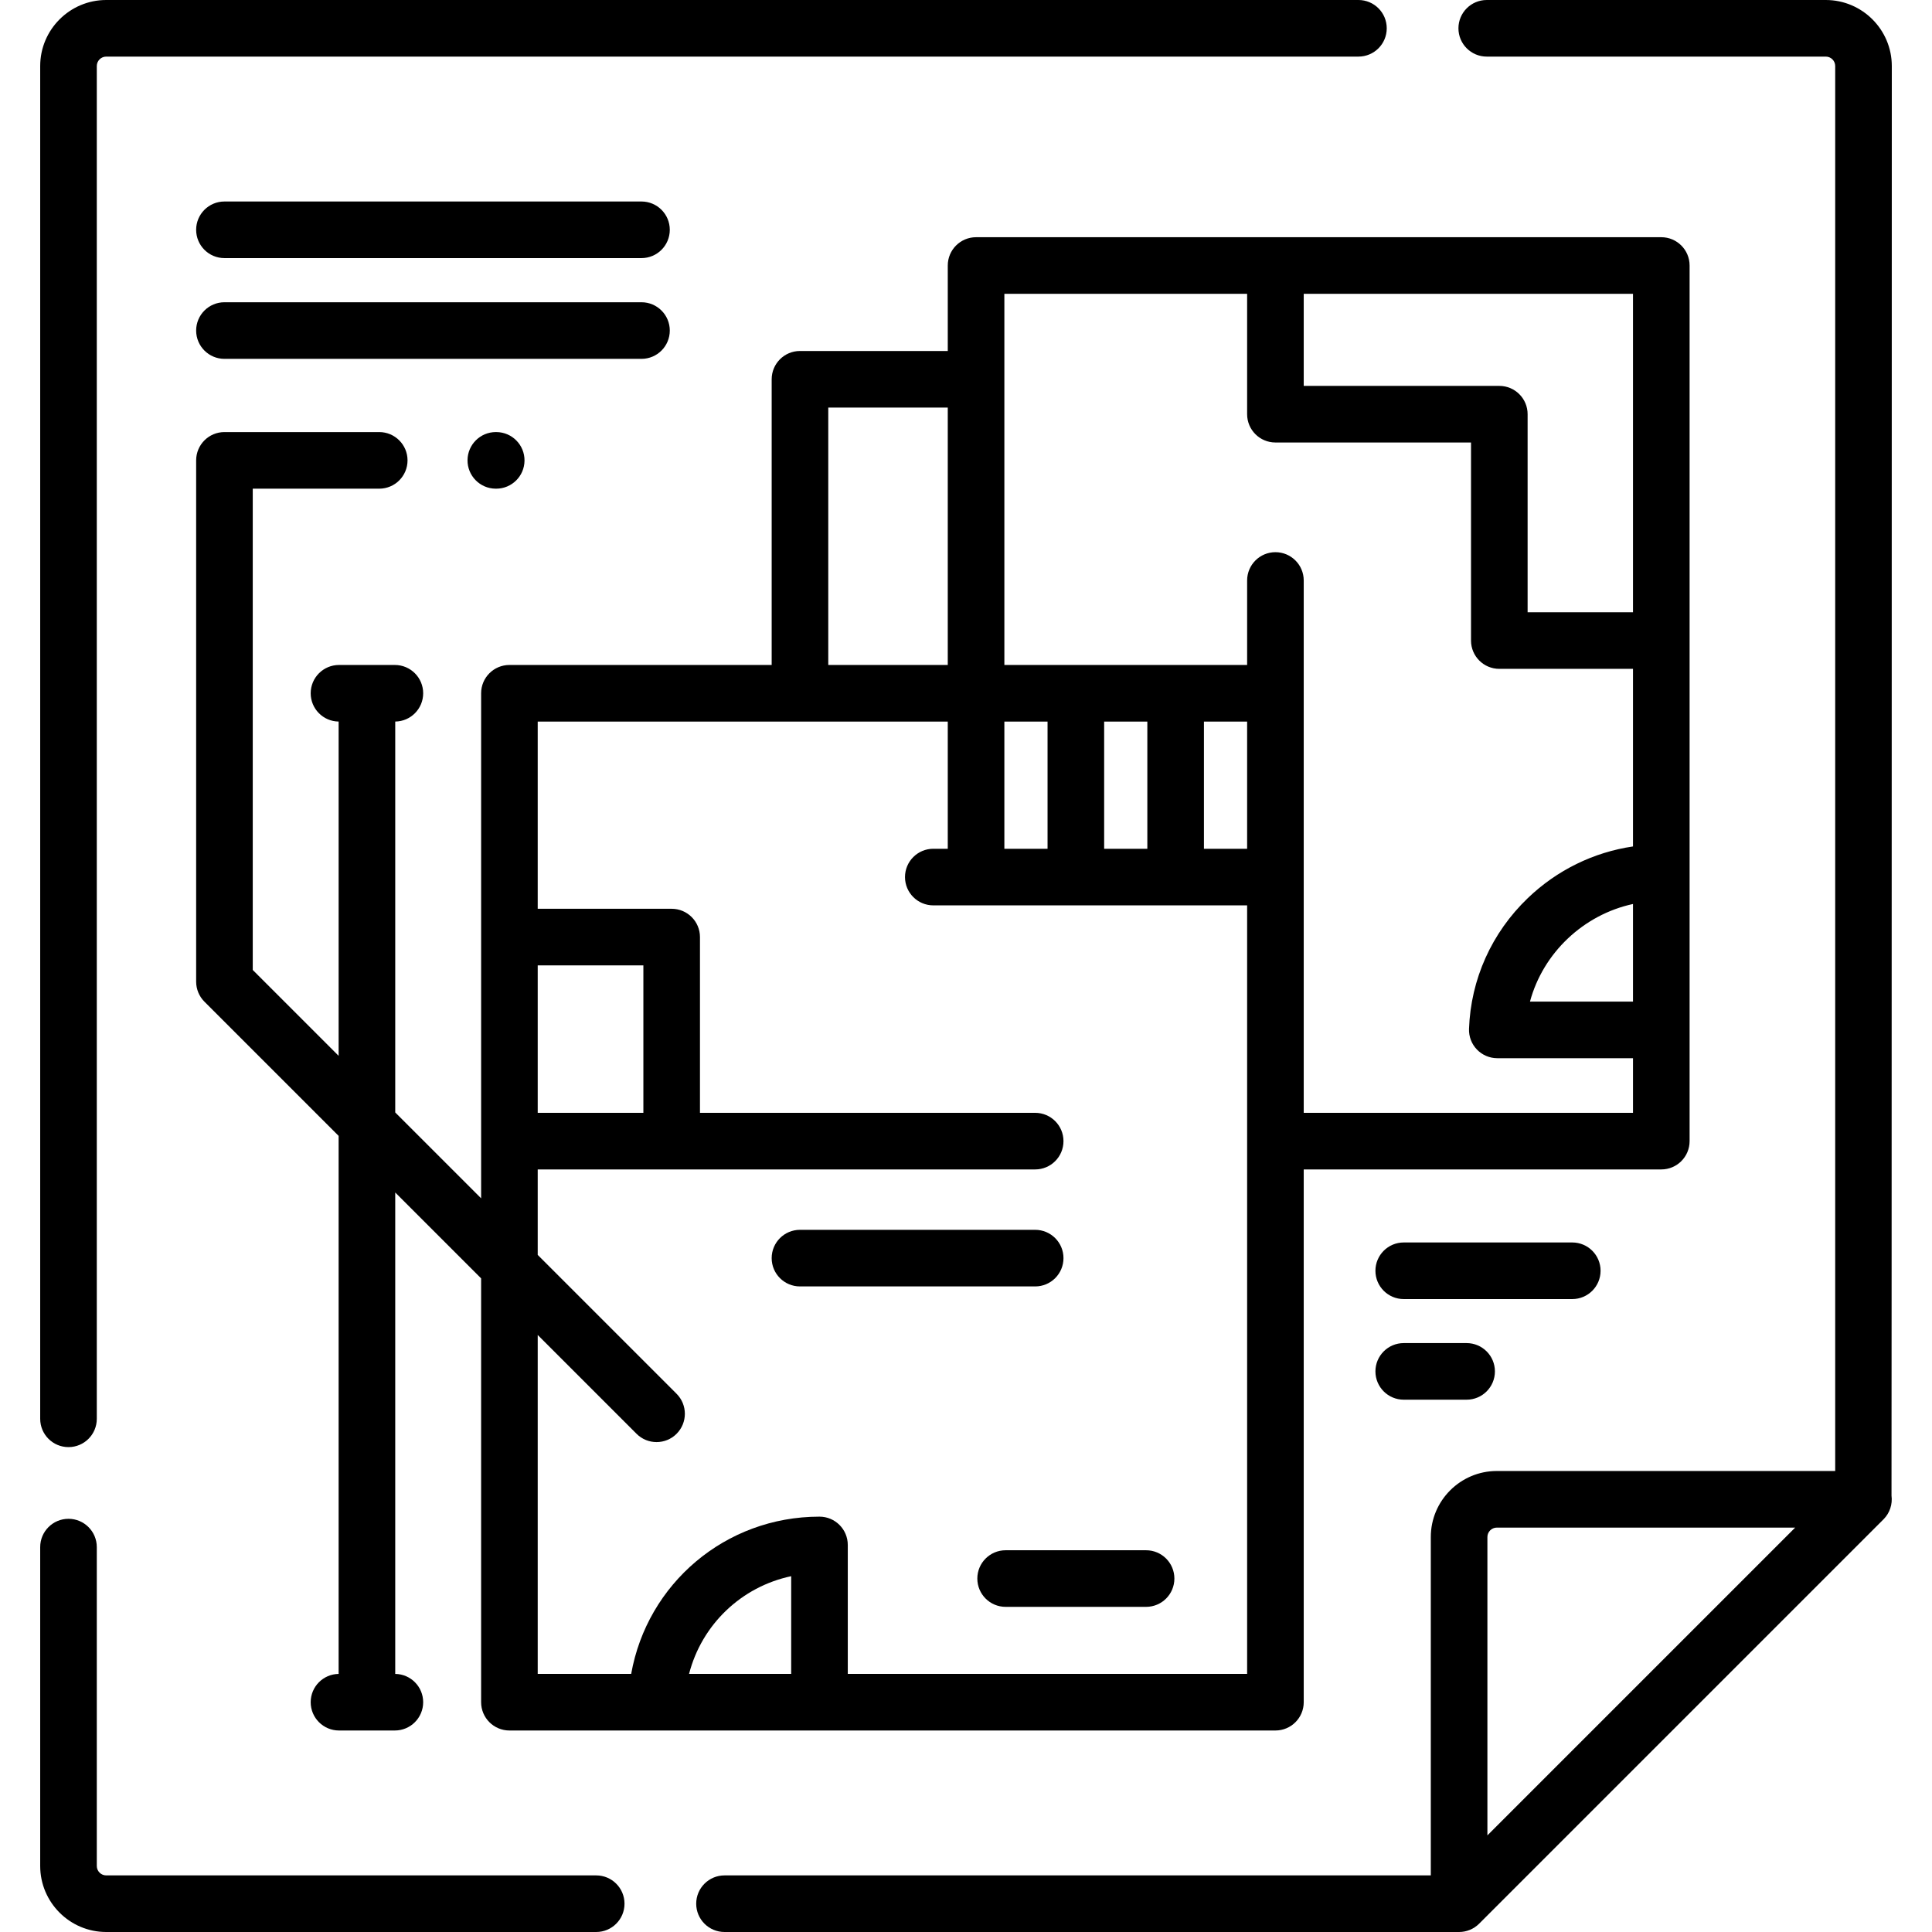
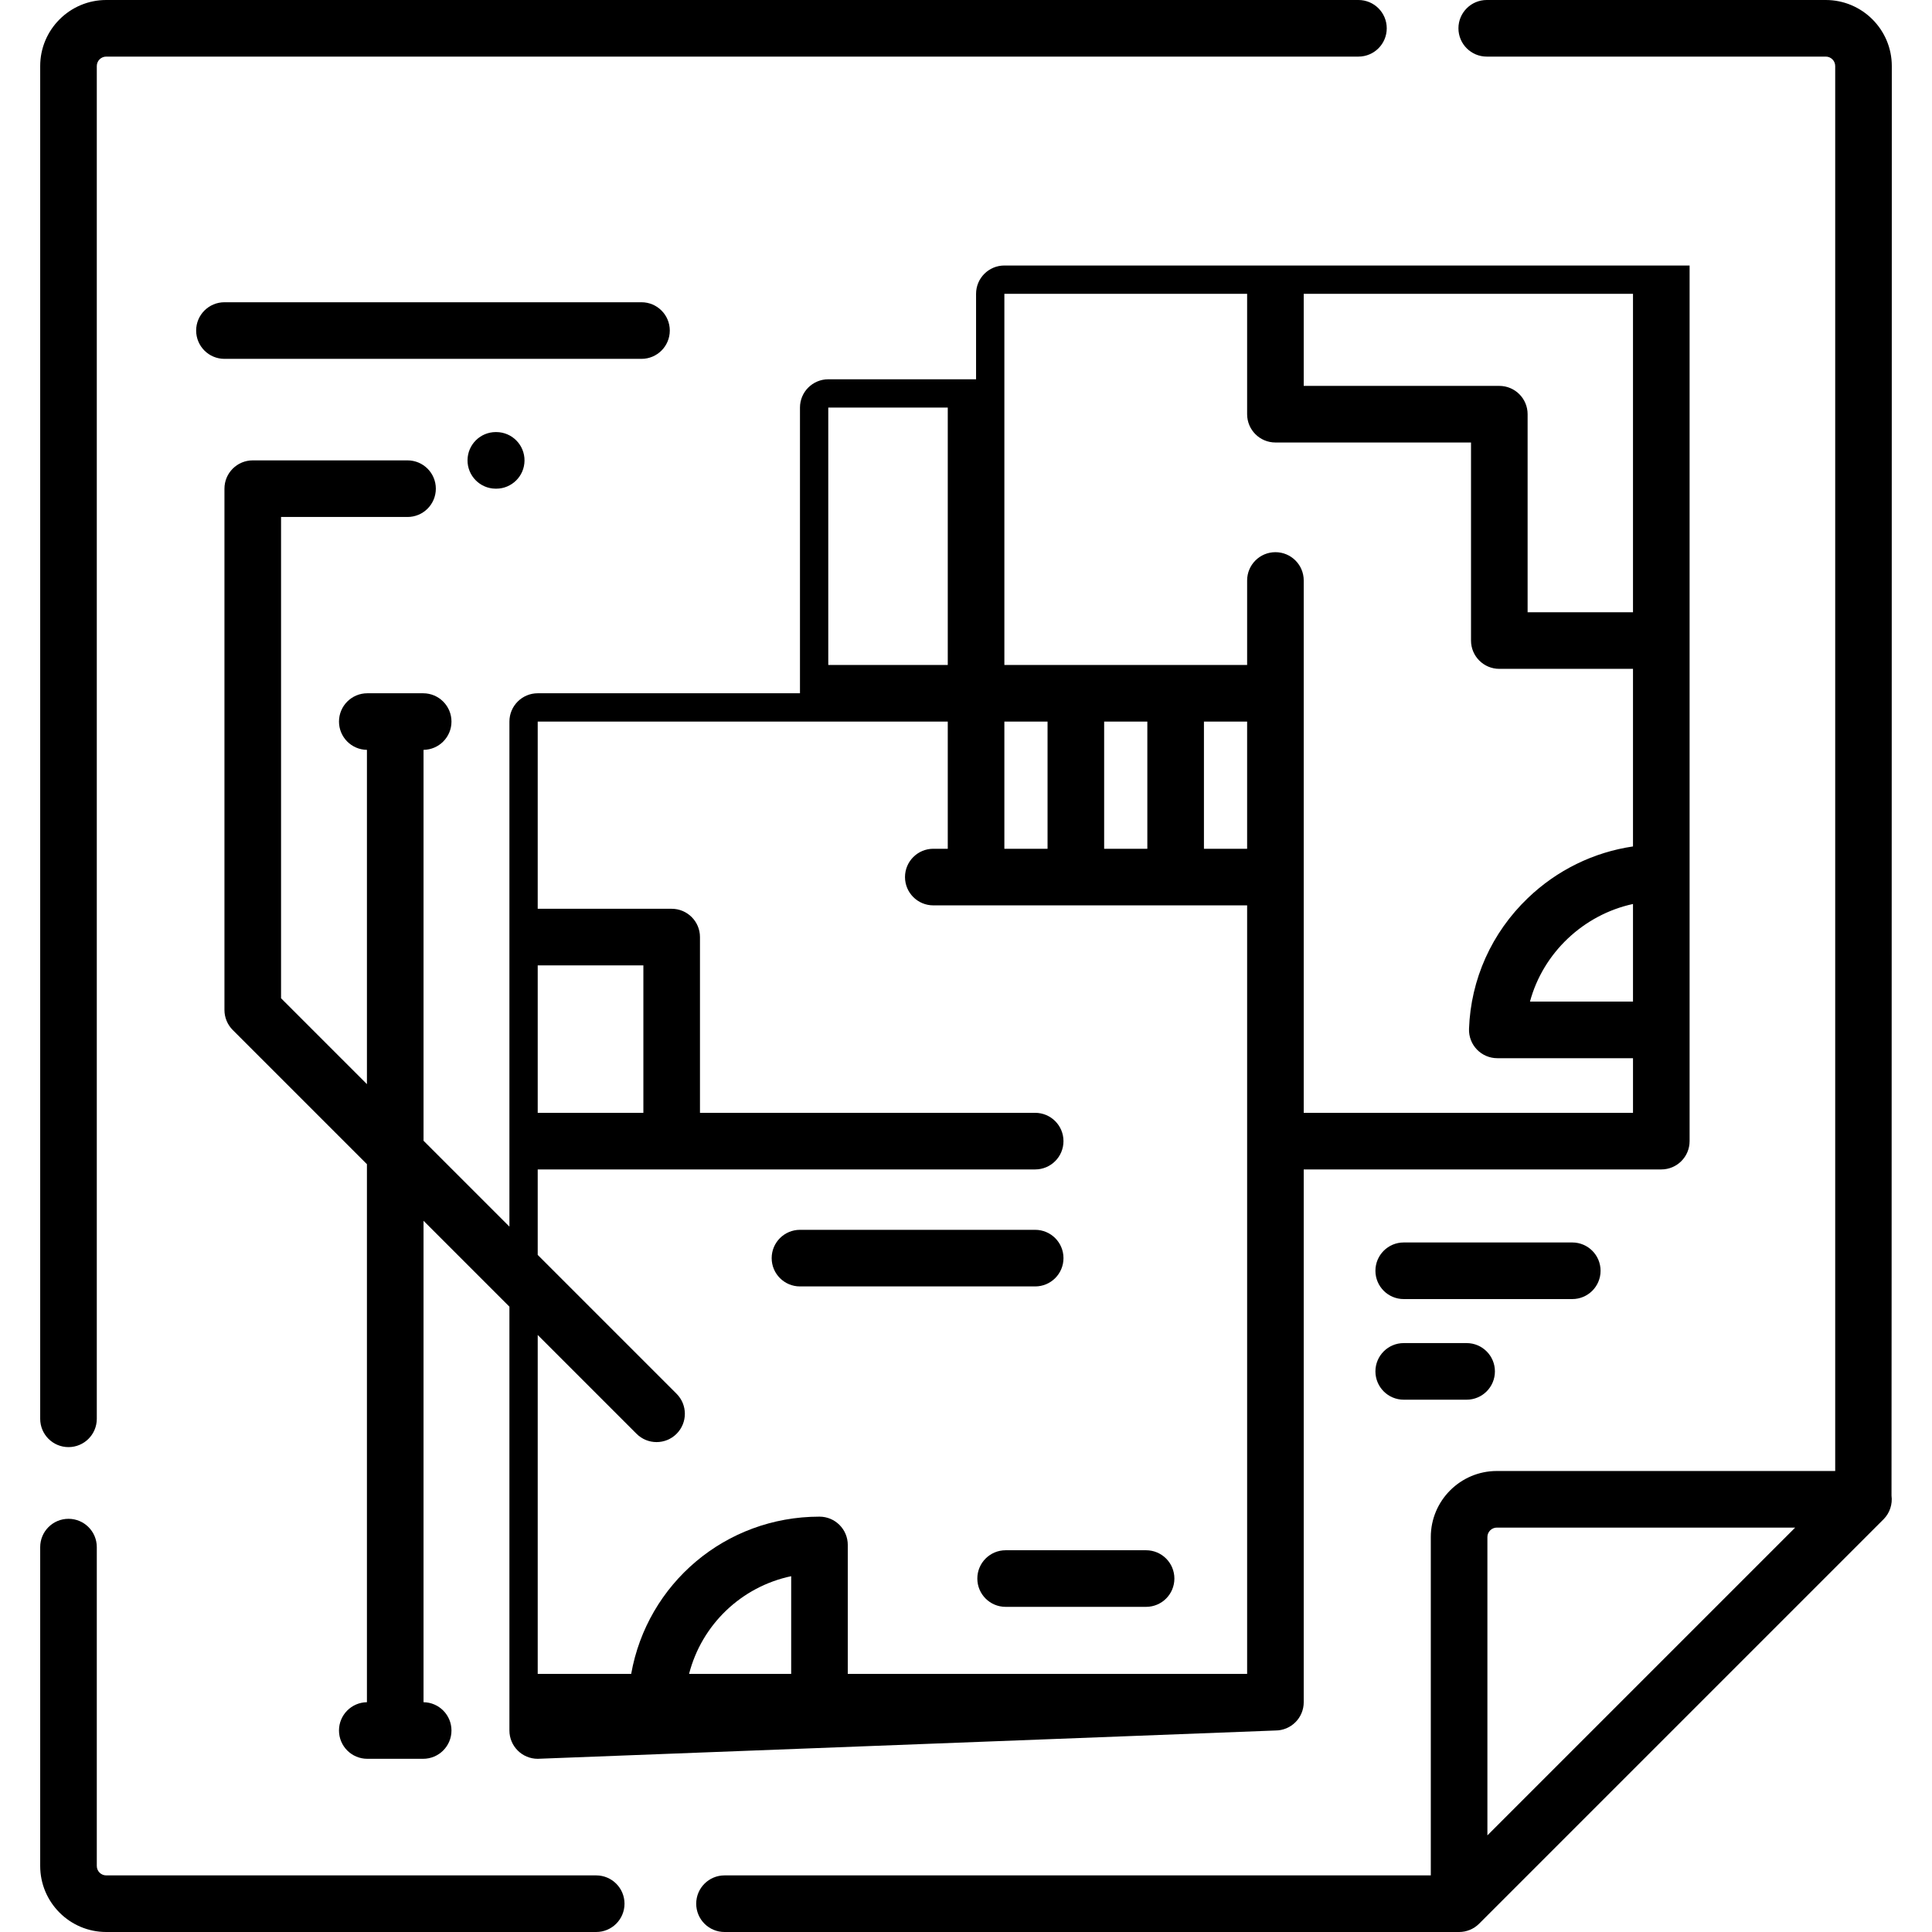
<svg xmlns="http://www.w3.org/2000/svg" id="Capa_1" height="512" viewBox="0 0 512 512" width="512">
  <path d="m158.002 497h-129.85c-1.378 0-2.5-1.121-2.5-2.5v-84.5c0-4.143-3.358-7.5-7.5-7.5s-7.5 3.357-7.5 7.5v84.5c0 9.649 7.851 17.5 17.5 17.5h129.85c4.142 0 7.5-3.357 7.5-7.5s-3.358-7.5-7.5-7.5z" />
  <path d="m18.152 383.5c4.142 0 7.5-3.357 7.5-7.5v-358.5c0-1.379 1.122-2.5 2.5-2.5h331.85c4.143 0 7.5-3.357 7.5-7.5s-3.357-7.5-7.5-7.5h-331.85c-9.649 0-17.5 7.851-17.5 17.5v358.5c0 4.143 3.358 7.5 7.5 7.5z" />
  <path d="m501.348 17.5c0-9.649-7.851-17.5-17.5-17.5h-89.846c-4.143 0-7.5 3.357-7.5 7.5s3.357 7.5 7.5 7.5h89.846c1.379 0 2.5 1.121 2.5 2.5v372.329h-89.671c-9.649 0-17.5 7.851-17.5 17.5v89.671h-187.175c-4.142 0-7.5 3.357-7.5 7.5s3.358 7.5 7.5 7.5h194.673c1.952 0 3.87-.762 5.306-2.196l107.171-107.171c1.673-1.673 2.416-4.003 2.118-6.277.045-.337.078-378.856.078-378.856zm-107.171 468.894v-79.064c0-1.379 1.121-2.5 2.5-2.5h79.064z" />
-   <path d="m170.002 53.4h-110.522c-4.142 0-7.5 3.357-7.5 7.5s3.358 7.5 7.5 7.5h110.522c4.142 0 7.5-3.357 7.5-7.5s-3.358-7.5-7.5-7.5z" />
  <path d="m177.502 87.6c0-4.143-3.358-7.5-7.5-7.5h-110.522c-4.142 0-7.5 3.357-7.5 7.5s3.358 7.5 7.5 7.5h110.522c4.142 0 7.5-3.358 7.5-7.5z" />
-   <path d="m338.002 458.6c4.143 0 7.5-3.357 7.5-7.5v-141.188h94.76c4.143 0 7.5-3.357 7.5-7.5v-232.049c0-4.143-3.357-7.5-7.5-7.5h-181.593c-4.142 0-7.5 3.357-7.5 7.5v22.652h-39.167c-4.142 0-7.5 3.357-7.5 7.5v75.709h-69.5c-4.142 0-7.5 3.357-7.5 7.5v133.844l-22.761-22.761v-103.587c4.098-.051 7.405-3.385 7.405-7.495 0-4.143-3.358-7.5-7.5-7.5h-14.81c-4.142 0-7.5 3.357-7.5 7.5 0 4.11 3.307 7.444 7.405 7.495v88.588l-22.759-22.759v-127.545h33.52c4.142 0 7.5-3.357 7.5-7.5s-3.358-7.5-7.5-7.5h-41.02c-4.142 0-7.5 3.357-7.5 7.5v138.151c0 1.989.79 3.896 2.197 5.304l35.562 35.562v142.583c-4.098.052-7.405 3.385-7.405 7.495 0 4.143 3.358 7.5 7.5 7.5h14.81c4.142 0 7.5-3.357 7.5-7.5 0-4.111-3.307-7.444-7.405-7.495v-127.583l22.761 22.761v112.318c0 4.143 3.358 7.5 7.5 7.5zm-128.33-15h-27.062c3.364-13.062 13.844-23.1 27.063-25.893v25.893zm67.941-252.375v33.708h-11.444v-33.708zm15 0h11.444v33.708h-11.444zm26.445 0h11.444v33.708h-11.444zm113.704 74.21h-27.302c3.462-12.885 14.146-23.024 27.302-25.869zm0-103.181h-27.927v-52.487c0-4.143-3.357-7.5-7.5-7.5h-51.833v-24.404h87.26zm-102.26-84.391v31.903c0 4.143 3.357 7.5 7.5 7.5h51.833v52.487c0 4.143 3.357 7.5 7.5 7.5h35.427v47.062c-10.428 1.537-20.127 6.262-27.872 13.689-9.586 9.194-15.121 21.506-15.584 34.666-.072 2.033.686 4.009 2.1 5.473 1.413 1.464 3.36 2.291 5.396 2.291h35.961v14.478h-87.26v-141.078c0-4.143-3.357-7.5-7.5-7.5s-7.5 3.357-7.5 7.5v22.391h-64.333v-98.362zm-111 30.153h31.667v68.209h-31.667zm-49 186.896h-28v-39.075h28zm-28 58.87 26.191 26.191c1.464 1.464 3.384 2.196 5.303 2.196s3.839-.732 5.303-2.196c2.929-2.93 2.929-7.678 0-10.607l-36.798-36.798v-22.656h131.833c4.143 0 7.5-3.357 7.5-7.5s-3.357-7.5-7.5-7.5h-88.833v-46.575c0-4.143-3.358-7.5-7.5-7.5h-35.5v-49.612h108.667v33.708h-3.833c-4.142 0-7.5 3.357-7.5 7.5s3.358 7.5 7.5 7.5h83.167v203.667h-105.83v-34.171c0-4.143-3.358-7.5-7.5-7.5-24.982 0-45.658 17.797-49.901 41.671h-24.77v-89.818z" />
+   <path d="m338.002 458.6c4.143 0 7.5-3.357 7.5-7.5v-141.188h94.76c4.143 0 7.5-3.357 7.5-7.5v-232.049h-181.593c-4.142 0-7.5 3.357-7.5 7.5v22.652h-39.167c-4.142 0-7.5 3.357-7.5 7.5v75.709h-69.5c-4.142 0-7.5 3.357-7.5 7.5v133.844l-22.761-22.761v-103.587c4.098-.051 7.405-3.385 7.405-7.495 0-4.143-3.358-7.5-7.5-7.5h-14.81c-4.142 0-7.5 3.357-7.5 7.5 0 4.11 3.307 7.444 7.405 7.495v88.588l-22.759-22.759v-127.545h33.52c4.142 0 7.5-3.357 7.5-7.5s-3.358-7.5-7.5-7.5h-41.02c-4.142 0-7.5 3.357-7.5 7.5v138.151c0 1.989.79 3.896 2.197 5.304l35.562 35.562v142.583c-4.098.052-7.405 3.385-7.405 7.495 0 4.143 3.358 7.5 7.5 7.5h14.81c4.142 0 7.5-3.357 7.5-7.5 0-4.111-3.307-7.444-7.405-7.495v-127.583l22.761 22.761v112.318c0 4.143 3.358 7.5 7.5 7.5zm-128.33-15h-27.062c3.364-13.062 13.844-23.1 27.063-25.893v25.893zm67.941-252.375v33.708h-11.444v-33.708zm15 0h11.444v33.708h-11.444zm26.445 0h11.444v33.708h-11.444zm113.704 74.21h-27.302c3.462-12.885 14.146-23.024 27.302-25.869zm0-103.181h-27.927v-52.487c0-4.143-3.357-7.5-7.5-7.5h-51.833v-24.404h87.26zm-102.26-84.391v31.903c0 4.143 3.357 7.5 7.5 7.5h51.833v52.487c0 4.143 3.357 7.5 7.5 7.5h35.427v47.062c-10.428 1.537-20.127 6.262-27.872 13.689-9.586 9.194-15.121 21.506-15.584 34.666-.072 2.033.686 4.009 2.1 5.473 1.413 1.464 3.36 2.291 5.396 2.291h35.961v14.478h-87.26v-141.078c0-4.143-3.357-7.5-7.5-7.5s-7.5 3.357-7.5 7.5v22.391h-64.333v-98.362zm-111 30.153h31.667v68.209h-31.667zm-49 186.896h-28v-39.075h28zm-28 58.87 26.191 26.191c1.464 1.464 3.384 2.196 5.303 2.196s3.839-.732 5.303-2.196c2.929-2.93 2.929-7.678 0-10.607l-36.798-36.798v-22.656h131.833c4.143 0 7.5-3.357 7.5-7.5s-3.357-7.5-7.5-7.5h-88.833v-46.575c0-4.143-3.358-7.5-7.5-7.5h-35.5v-49.612h108.667v33.708h-3.833c-4.142 0-7.5 3.357-7.5 7.5s3.358 7.5 7.5 7.5h83.167v203.667h-105.83v-34.171c0-4.143-3.358-7.5-7.5-7.5-24.982 0-45.658 17.797-49.901 41.671h-24.77v-89.818z" />
  <path d="m424.169 336.767c0-4.143-3.357-7.5-7.5-7.5h-44.667c-4.143 0-7.5 3.357-7.5 7.5s3.357 7.5 7.5 7.5h44.667c4.143 0 7.5-3.358 7.5-7.5z" />
  <path d="m372.002 355.933c-4.143 0-7.5 3.357-7.5 7.5s3.357 7.5 7.5 7.5h16.667c4.143 0 7.5-3.357 7.5-7.5s-3.357-7.5-7.5-7.5z" />
  <path d="m131.469 114.503c-.024 0-.048 0-.072 0-4.109 0-7.459 3.312-7.498 7.43-.039 4.142 3.287 7.531 7.429 7.57l.104.001h.072c4.109 0 7.459-3.312 7.498-7.43.039-4.142-3.287-7.531-7.429-7.57z" />
  <path d="m212.002 340.916h62.333c4.143 0 7.5-3.357 7.5-7.5s-3.357-7.5-7.5-7.5h-62.333c-4.142 0-7.5 3.357-7.5 7.5s3.358 7.5 7.5 7.5z" />
  <path d="m259.002 418.333c0 4.143 3.357 7.5 7.5 7.5h37.223c4.143 0 7.5-3.357 7.5-7.5s-3.357-7.5-7.5-7.5h-37.223c-4.143 0-7.5 3.357-7.5 7.5z" />
</svg>